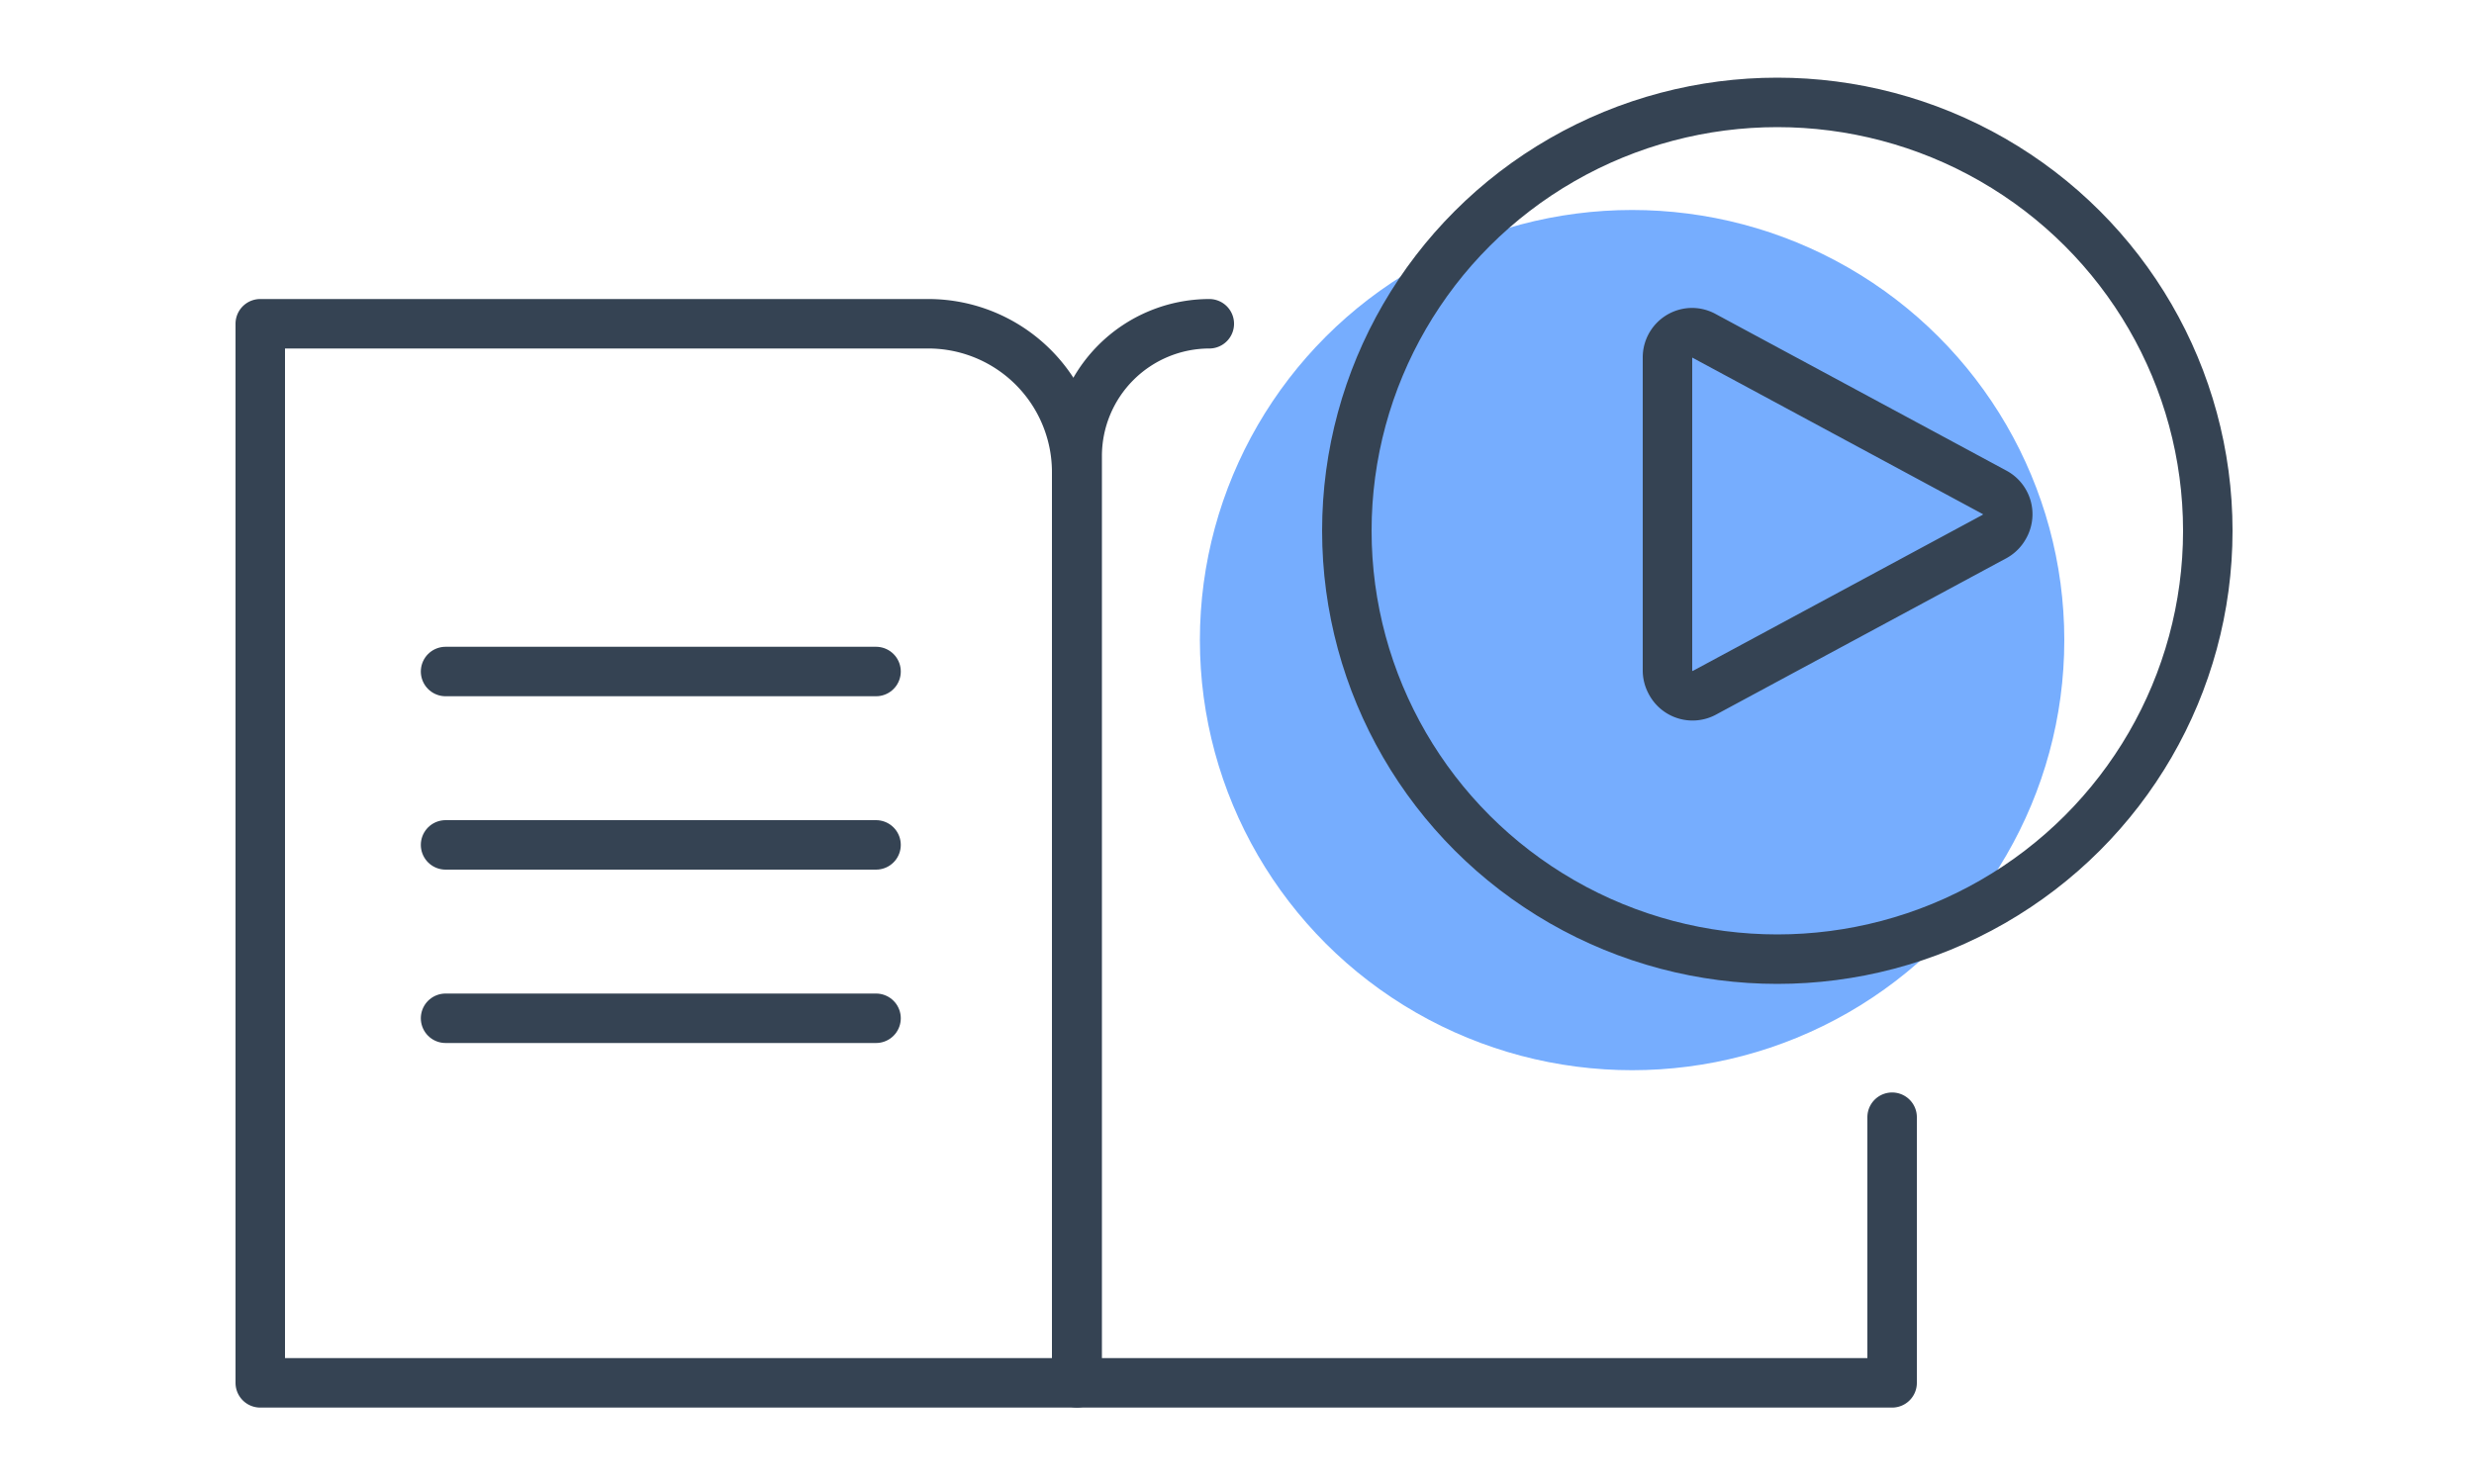
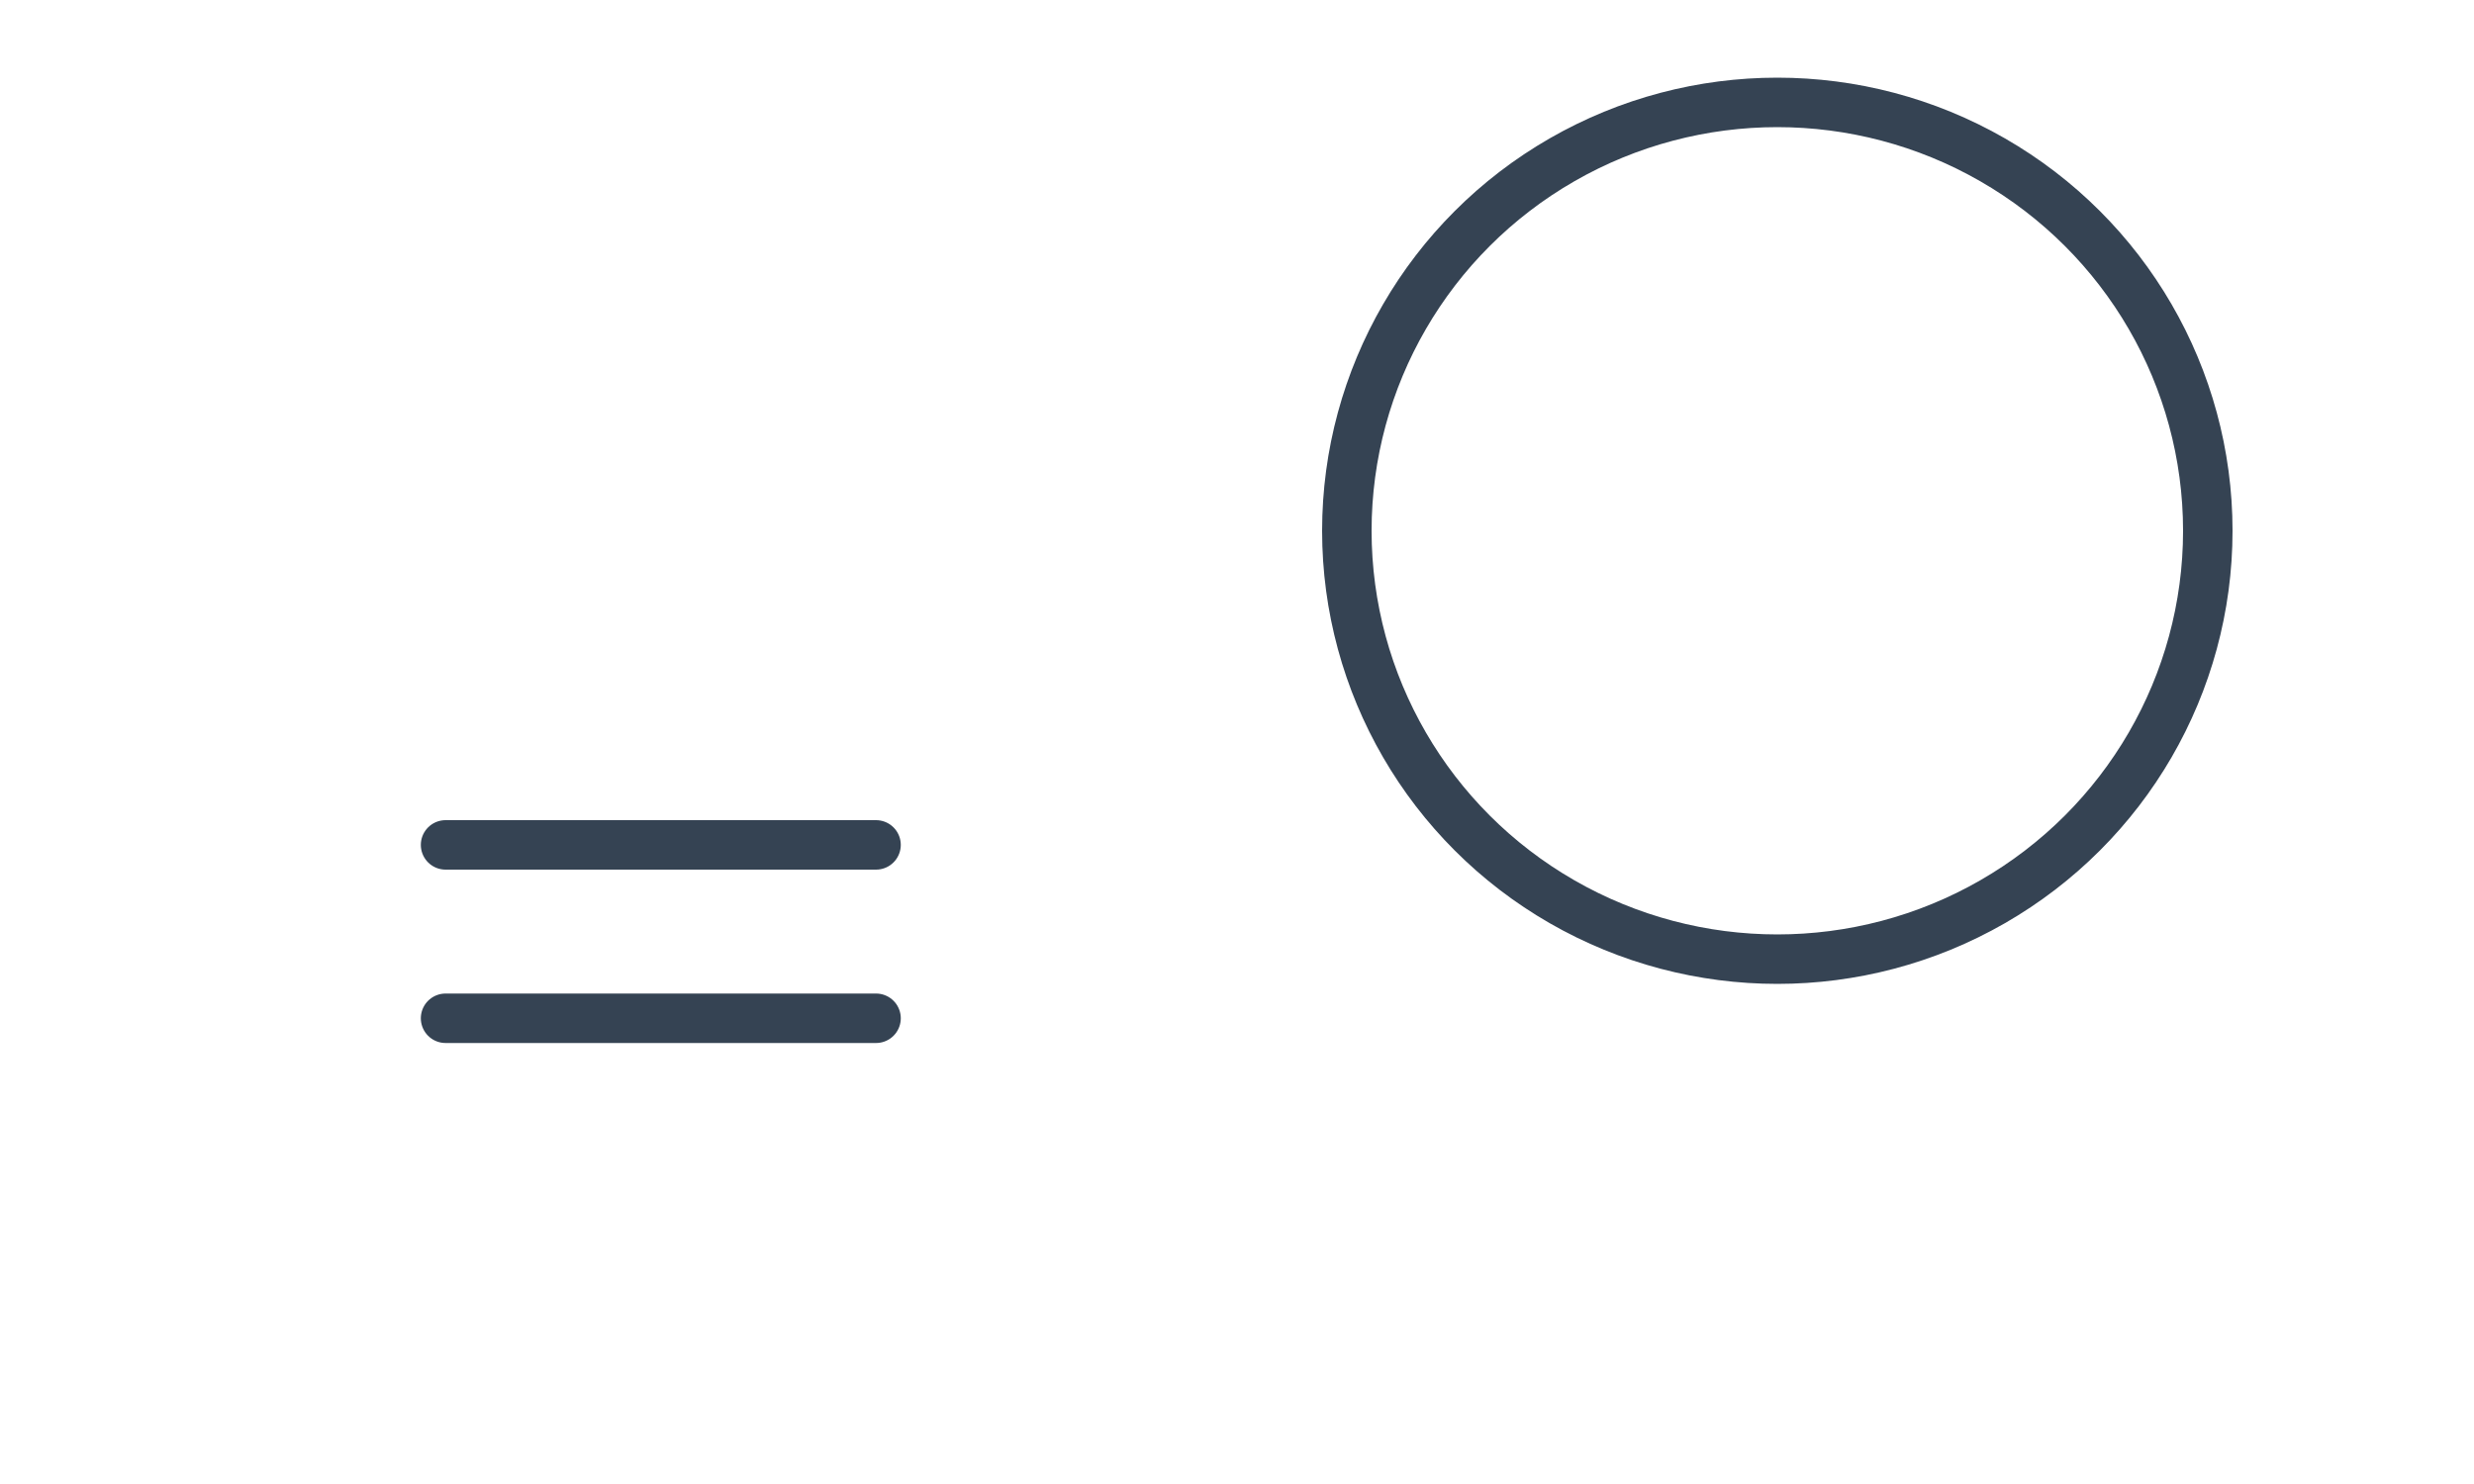
<svg xmlns="http://www.w3.org/2000/svg" id="Слой_1" data-name="Слой 1" viewBox="0 0 100 60">
  <defs>
    <style>.cls-1,.cls-3{fill:none;stroke:#354353;stroke-width:2px;}.cls-1{stroke-linecap:round;stroke-linejoin:round;}.cls-2{fill:#76adfe;}.cls-3{stroke-miterlimit:10;}</style>
  </defs>
  <title>icon_set</title>
-   <path class="cls-1" d="M76.48,45.17V55.91H43.54V18.45a5.35,5.35,0,0,1,5.34-5.36" />
-   <path class="cls-1" d="M10.52,13.09h27a6,6,0,0,1,6,6V55.91h-33Z" />
-   <line class="cls-1" x1="18.01" y1="27.15" x2="35.41" y2="27.15" />
  <line class="cls-1" x1="18.01" y1="34.16" x2="35.41" y2="34.16" />
  <line class="cls-1" x1="18.01" y1="41.17" x2="35.41" y2="41.17" />
-   <ellipse class="cls-2" cx="65.97" cy="25.88" rx="17.47" ry="17.39" />
-   <path class="cls-1" d="M80.64,21.68,68.91,28a1,1,0,0,1-1.39-.42,1,1,0,0,1-.12-.49V14.45a1,1,0,0,1,1-1,1,1,0,0,1,.48.13l11.73,6.32a1,1,0,0,1,.41,1.39A1,1,0,0,1,80.64,21.68Z" />
  <ellipse class="cls-3" cx="71.84" cy="21.46" rx="17.4" ry="17.32" />
</svg>